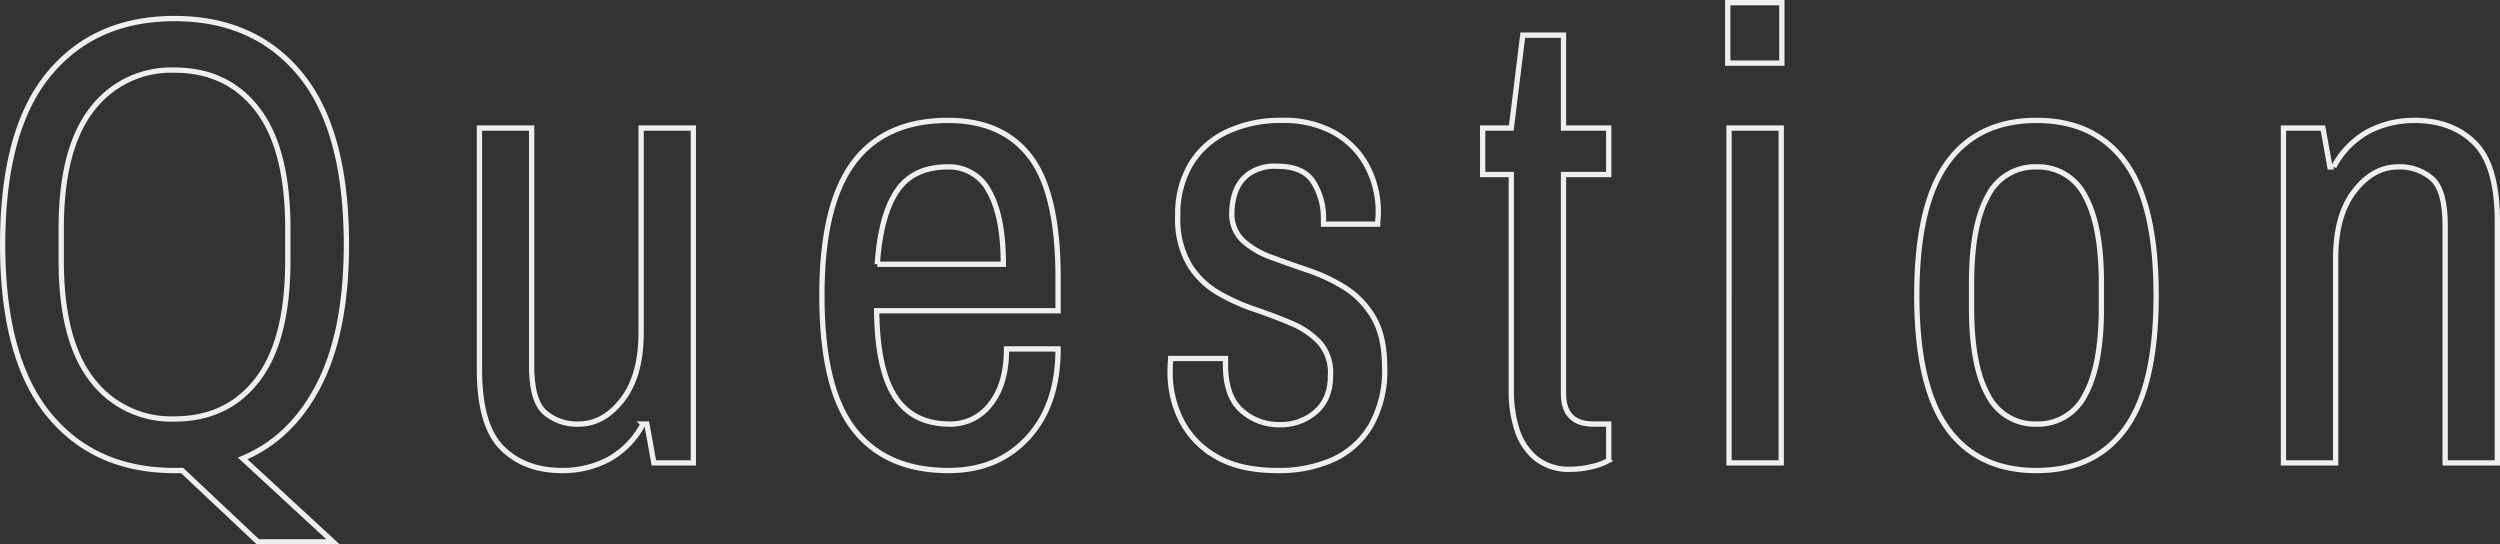
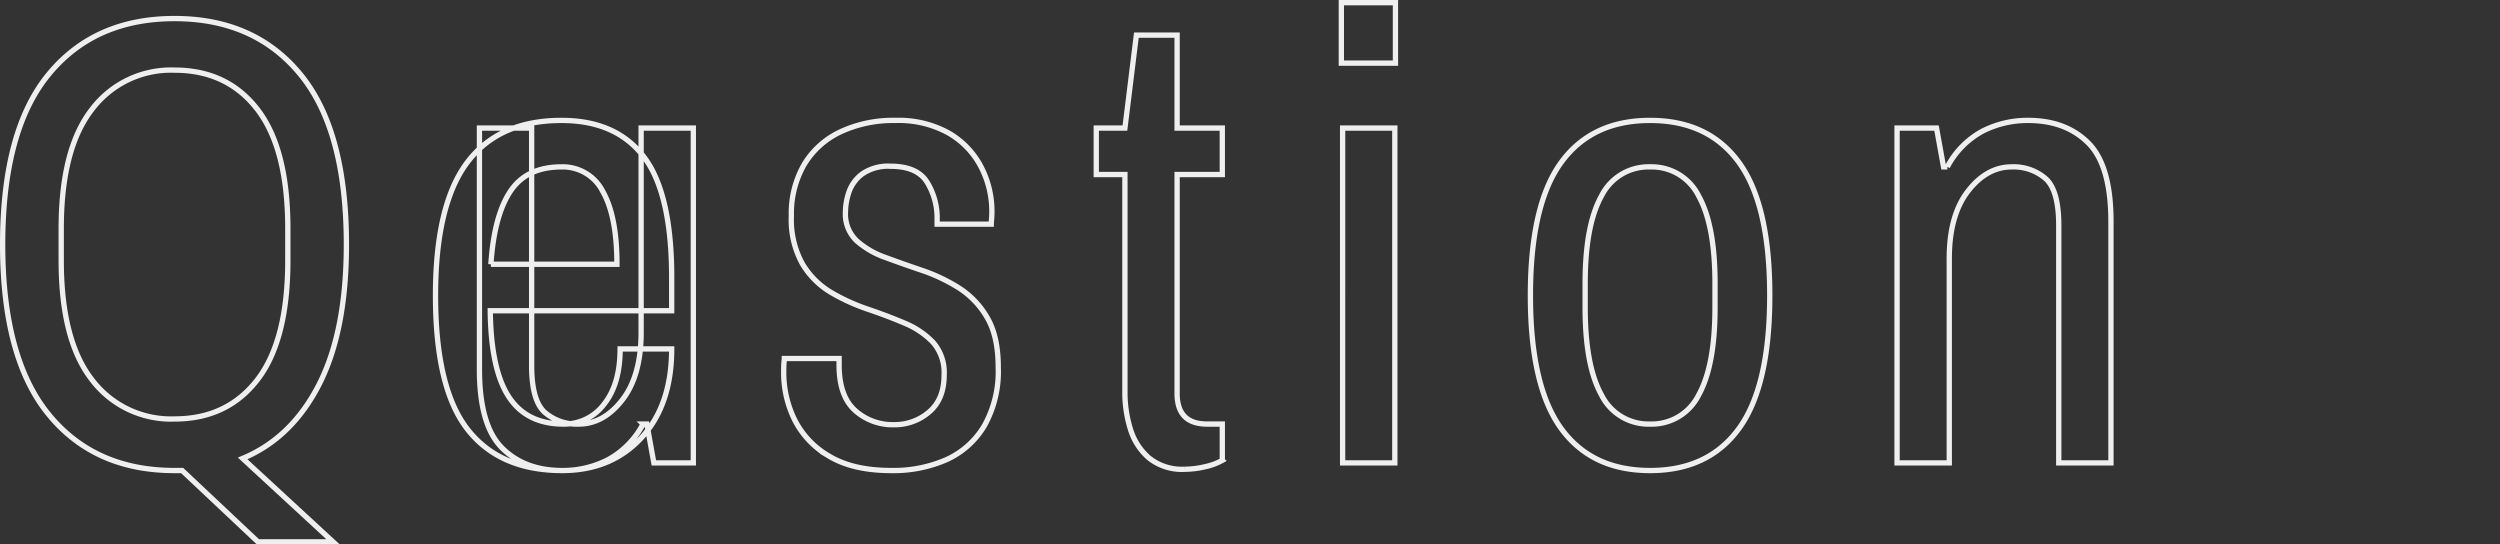
<svg xmlns="http://www.w3.org/2000/svg" width="471.28" height="102.64">
  <rect width="100%" height="100%" fill="#333333" stroke="none" />
-   <path data-name="パス 1214" d="M48.62 102.14 34.34 88.7H32.9q-15.12 0-23.76-10.62T.5 46.1q0-21.48 8.64-32.04T32.9 3.5q15.12 0 23.76 10.56T65.3 46.1q0 16.32-5.16 26.4t-14.4 13.92l17.04 15.72ZM32.9 78.98q9.96 0 15.66-7.44t5.7-22.44v-6q0-15-5.7-22.44T32.9 13.22a18.686 18.686 0 0 0-15.6 7.44q-5.76 7.44-5.76 22.44v6q0 15 5.76 22.44a18.686 18.686 0 0 0 15.6 7.44Zm73.08 9.72q-7.08 0-11.34-4.26t-4.26-14.82V24.14h9.84V68.9q0 6.6 2.46 8.82a9.216 9.216 0 0 0 6.42 2.22q4.68 0 8.22-4.56t3.54-12.72V24.14h9.84v63.12h-7.44l-1.32-7.32h-.72a16.2 16.2 0 0 1-6.6 6.72 18.587 18.587 0 0 1-8.64 2.04Zm72.84 0q-11.76 0-17.82-7.74t-6.06-25.26q0-17.04 5.94-25.02t17.82-7.98q10.32 0 15.54 6.9t5.22 22.74v6.24h-34.2q.12 11.04 3.48 16.2t10.32 5.16a9.379 9.379 0 0 0 7.68-3.78q3-3.78 3-10.38h9.72q0 10.56-5.7 16.74t-14.94 6.18Zm-13.44-38.88h23.76q0-9-2.64-13.68a8.454 8.454 0 0 0-7.8-4.68q-6.6 0-9.66 4.62t-3.66 13.74Zm75.48 38.88q-7.2 0-11.7-2.7a16.377 16.377 0 0 1-6.54-6.9 20.068 20.068 0 0 1-2.04-8.88q0-1.32.06-1.92t.06-.72h10.32v1.2q0 5.88 3 8.58a10.55 10.55 0 0 0 7.32 2.7 9.949 9.949 0 0 0 6.66-2.4q2.82-2.4 2.82-6.96a8.635 8.635 0 0 0-2.1-6.18 15.694 15.694 0 0 0-5.34-3.6q-3.24-1.38-6.96-2.64a36.7 36.7 0 0 1-6.96-3.18 15.5 15.5 0 0 1-5.34-5.34 17.163 17.163 0 0 1-2.1-9.06 18.51 18.51 0 0 1 2.4-9.66 15.8 15.8 0 0 1 6.84-6.18 23.619 23.619 0 0 1 10.44-2.16 19.394 19.394 0 0 1 9.9 2.34 15.7 15.7 0 0 1 6.12 6.3 18.156 18.156 0 0 1 2.1 8.64q0 .6-.06 1.32t-.06.96h-10.2v-1.08a12.8 12.8 0 0 0-1.86-6.78q-1.86-3.06-6.9-3.06a8.574 8.574 0 0 0-5.34 1.44 7.168 7.168 0 0 0-2.52 3.42 11.95 11.95 0 0 0-.66 3.78 6.948 6.948 0 0 0 2.1 5.4 16.091 16.091 0 0 0 5.34 3.12q3.24 1.2 6.96 2.46a32.7 32.7 0 0 1 6.96 3.3 16.256 16.256 0 0 1 5.34 5.58q2.1 3.54 2.1 9.42a20.888 20.888 0 0 1-2.64 11.04 15.918 15.918 0 0 1-7.14 6.36 24.906 24.906 0 0 1-10.38 2.04Zm55.32-.24a9.925 9.925 0 0 1-6.78-2.16 11.7 11.7 0 0 1-3.48-5.46 23.231 23.231 0 0 1-1.02-6.9V32.9h-5.4v-8.76h5.4l2.16-17.52h7.68v17.52h8.52v8.76h-8.52v41.28q0 5.76 5.64 5.76h2.88v6.84a11.5 11.5 0 0 1-3.24 1.2 16.8 16.8 0 0 1-3.84.48Zm29.76-1.2V24.14h9.84v63.12Zm-.24-75.36V.5h10.2v11.4Zm58.2 76.8q-11.04 0-16.8-7.98t-5.76-25.02q0-17.04 5.76-25.02t16.8-7.98q11.04 0 16.8 7.98t5.76 25.02q0 17.04-5.76 25.02t-16.8 7.98Zm0-8.76a9.883 9.883 0 0 0 9.18-5.52q3.06-5.52 3.06-16.44v-4.56q0-10.92-3.06-16.44a9.883 9.883 0 0 0-9.18-5.52 9.883 9.883 0 0 0-9.18 5.52q-3.06 5.52-3.06 16.44v4.56q0 10.92 3.06 16.44a9.883 9.883 0 0 0 9.18 5.52Zm46.56 7.32V24.14h7.44l1.32 7.32h.72a16.2 16.2 0 0 1 6.6-6.72 18.587 18.587 0 0 1 8.64-2.04q7.08 0 11.34 4.26t4.26 14.82v45.48h-9.84V42.5q0-6.6-2.46-8.82a9.216 9.216 0 0 0-6.42-2.22q-4.68 0-8.22 4.56t-3.54 12.72v38.52Z" fill="none" stroke="#efefef" />
+   <path data-name="パス 1214" d="M48.62 102.14 34.34 88.7H32.9q-15.12 0-23.76-10.62T.5 46.1q0-21.48 8.64-32.04T32.9 3.5q15.12 0 23.76 10.56T65.3 46.1q0 16.32-5.16 26.4t-14.4 13.92l17.04 15.72ZM32.9 78.98q9.96 0 15.66-7.44t5.7-22.44v-6q0-15-5.7-22.44T32.9 13.22a18.686 18.686 0 0 0-15.6 7.44q-5.76 7.44-5.76 22.44v6q0 15 5.76 22.44a18.686 18.686 0 0 0 15.6 7.44Zm73.08 9.72q-7.08 0-11.34-4.26t-4.26-14.82V24.14h9.84V68.9q0 6.6 2.46 8.82a9.216 9.216 0 0 0 6.42 2.22q4.68 0 8.22-4.56t3.54-12.72V24.14h9.84v63.12h-7.44l-1.32-7.32h-.72a16.2 16.2 0 0 1-6.6 6.72 18.587 18.587 0 0 1-8.64 2.04Zq-11.76 0-17.82-7.74t-6.06-25.26q0-17.04 5.94-25.02t17.82-7.98q10.32 0 15.54 6.9t5.22 22.74v6.24h-34.2q.12 11.04 3.48 16.2t10.32 5.16a9.379 9.379 0 0 0 7.68-3.78q3-3.78 3-10.38h9.72q0 10.56-5.7 16.74t-14.94 6.18Zm-13.44-38.88h23.76q0-9-2.64-13.68a8.454 8.454 0 0 0-7.8-4.68q-6.6 0-9.66 4.62t-3.66 13.74Zm75.48 38.88q-7.2 0-11.7-2.7a16.377 16.377 0 0 1-6.54-6.9 20.068 20.068 0 0 1-2.04-8.88q0-1.32.06-1.92t.06-.72h10.32v1.2q0 5.88 3 8.58a10.55 10.55 0 0 0 7.32 2.7 9.949 9.949 0 0 0 6.66-2.4q2.82-2.4 2.82-6.96a8.635 8.635 0 0 0-2.1-6.18 15.694 15.694 0 0 0-5.34-3.6q-3.24-1.38-6.96-2.64a36.7 36.7 0 0 1-6.96-3.18 15.5 15.5 0 0 1-5.34-5.34 17.163 17.163 0 0 1-2.1-9.06 18.51 18.51 0 0 1 2.4-9.66 15.8 15.8 0 0 1 6.84-6.18 23.619 23.619 0 0 1 10.44-2.16 19.394 19.394 0 0 1 9.9 2.34 15.7 15.7 0 0 1 6.12 6.3 18.156 18.156 0 0 1 2.1 8.64q0 .6-.06 1.32t-.06.96h-10.2v-1.08a12.8 12.8 0 0 0-1.86-6.78q-1.86-3.06-6.9-3.06a8.574 8.574 0 0 0-5.34 1.44 7.168 7.168 0 0 0-2.52 3.42 11.95 11.95 0 0 0-.66 3.78 6.948 6.948 0 0 0 2.1 5.4 16.091 16.091 0 0 0 5.34 3.12q3.24 1.2 6.96 2.46a32.7 32.7 0 0 1 6.96 3.3 16.256 16.256 0 0 1 5.34 5.58q2.1 3.54 2.1 9.42a20.888 20.888 0 0 1-2.64 11.04 15.918 15.918 0 0 1-7.14 6.36 24.906 24.906 0 0 1-10.38 2.04Zm55.32-.24a9.925 9.925 0 0 1-6.78-2.16 11.7 11.7 0 0 1-3.48-5.46 23.231 23.231 0 0 1-1.02-6.9V32.9h-5.4v-8.76h5.4l2.16-17.52h7.68v17.52h8.52v8.76h-8.52v41.28q0 5.76 5.64 5.76h2.88v6.84a11.5 11.5 0 0 1-3.24 1.2 16.8 16.8 0 0 1-3.84.48Zm29.76-1.2V24.14h9.84v63.12Zm-.24-75.36V.5h10.2v11.4Zm58.2 76.8q-11.04 0-16.8-7.98t-5.76-25.02q0-17.04 5.76-25.02t16.8-7.98q11.04 0 16.8 7.98t5.76 25.02q0 17.04-5.76 25.02t-16.8 7.98Zm0-8.76a9.883 9.883 0 0 0 9.18-5.52q3.06-5.52 3.06-16.44v-4.56q0-10.92-3.06-16.44a9.883 9.883 0 0 0-9.18-5.52 9.883 9.883 0 0 0-9.18 5.52q-3.06 5.52-3.06 16.44v4.56q0 10.92 3.06 16.44a9.883 9.883 0 0 0 9.18 5.52Zm46.56 7.32V24.14h7.44l1.32 7.32h.72a16.2 16.2 0 0 1 6.6-6.72 18.587 18.587 0 0 1 8.64-2.04q7.08 0 11.34 4.26t4.26 14.82v45.48h-9.84V42.5q0-6.6-2.46-8.82a9.216 9.216 0 0 0-6.42-2.22q-4.68 0-8.22 4.56t-3.54 12.72v38.52Z" fill="none" stroke="#efefef" />
</svg>